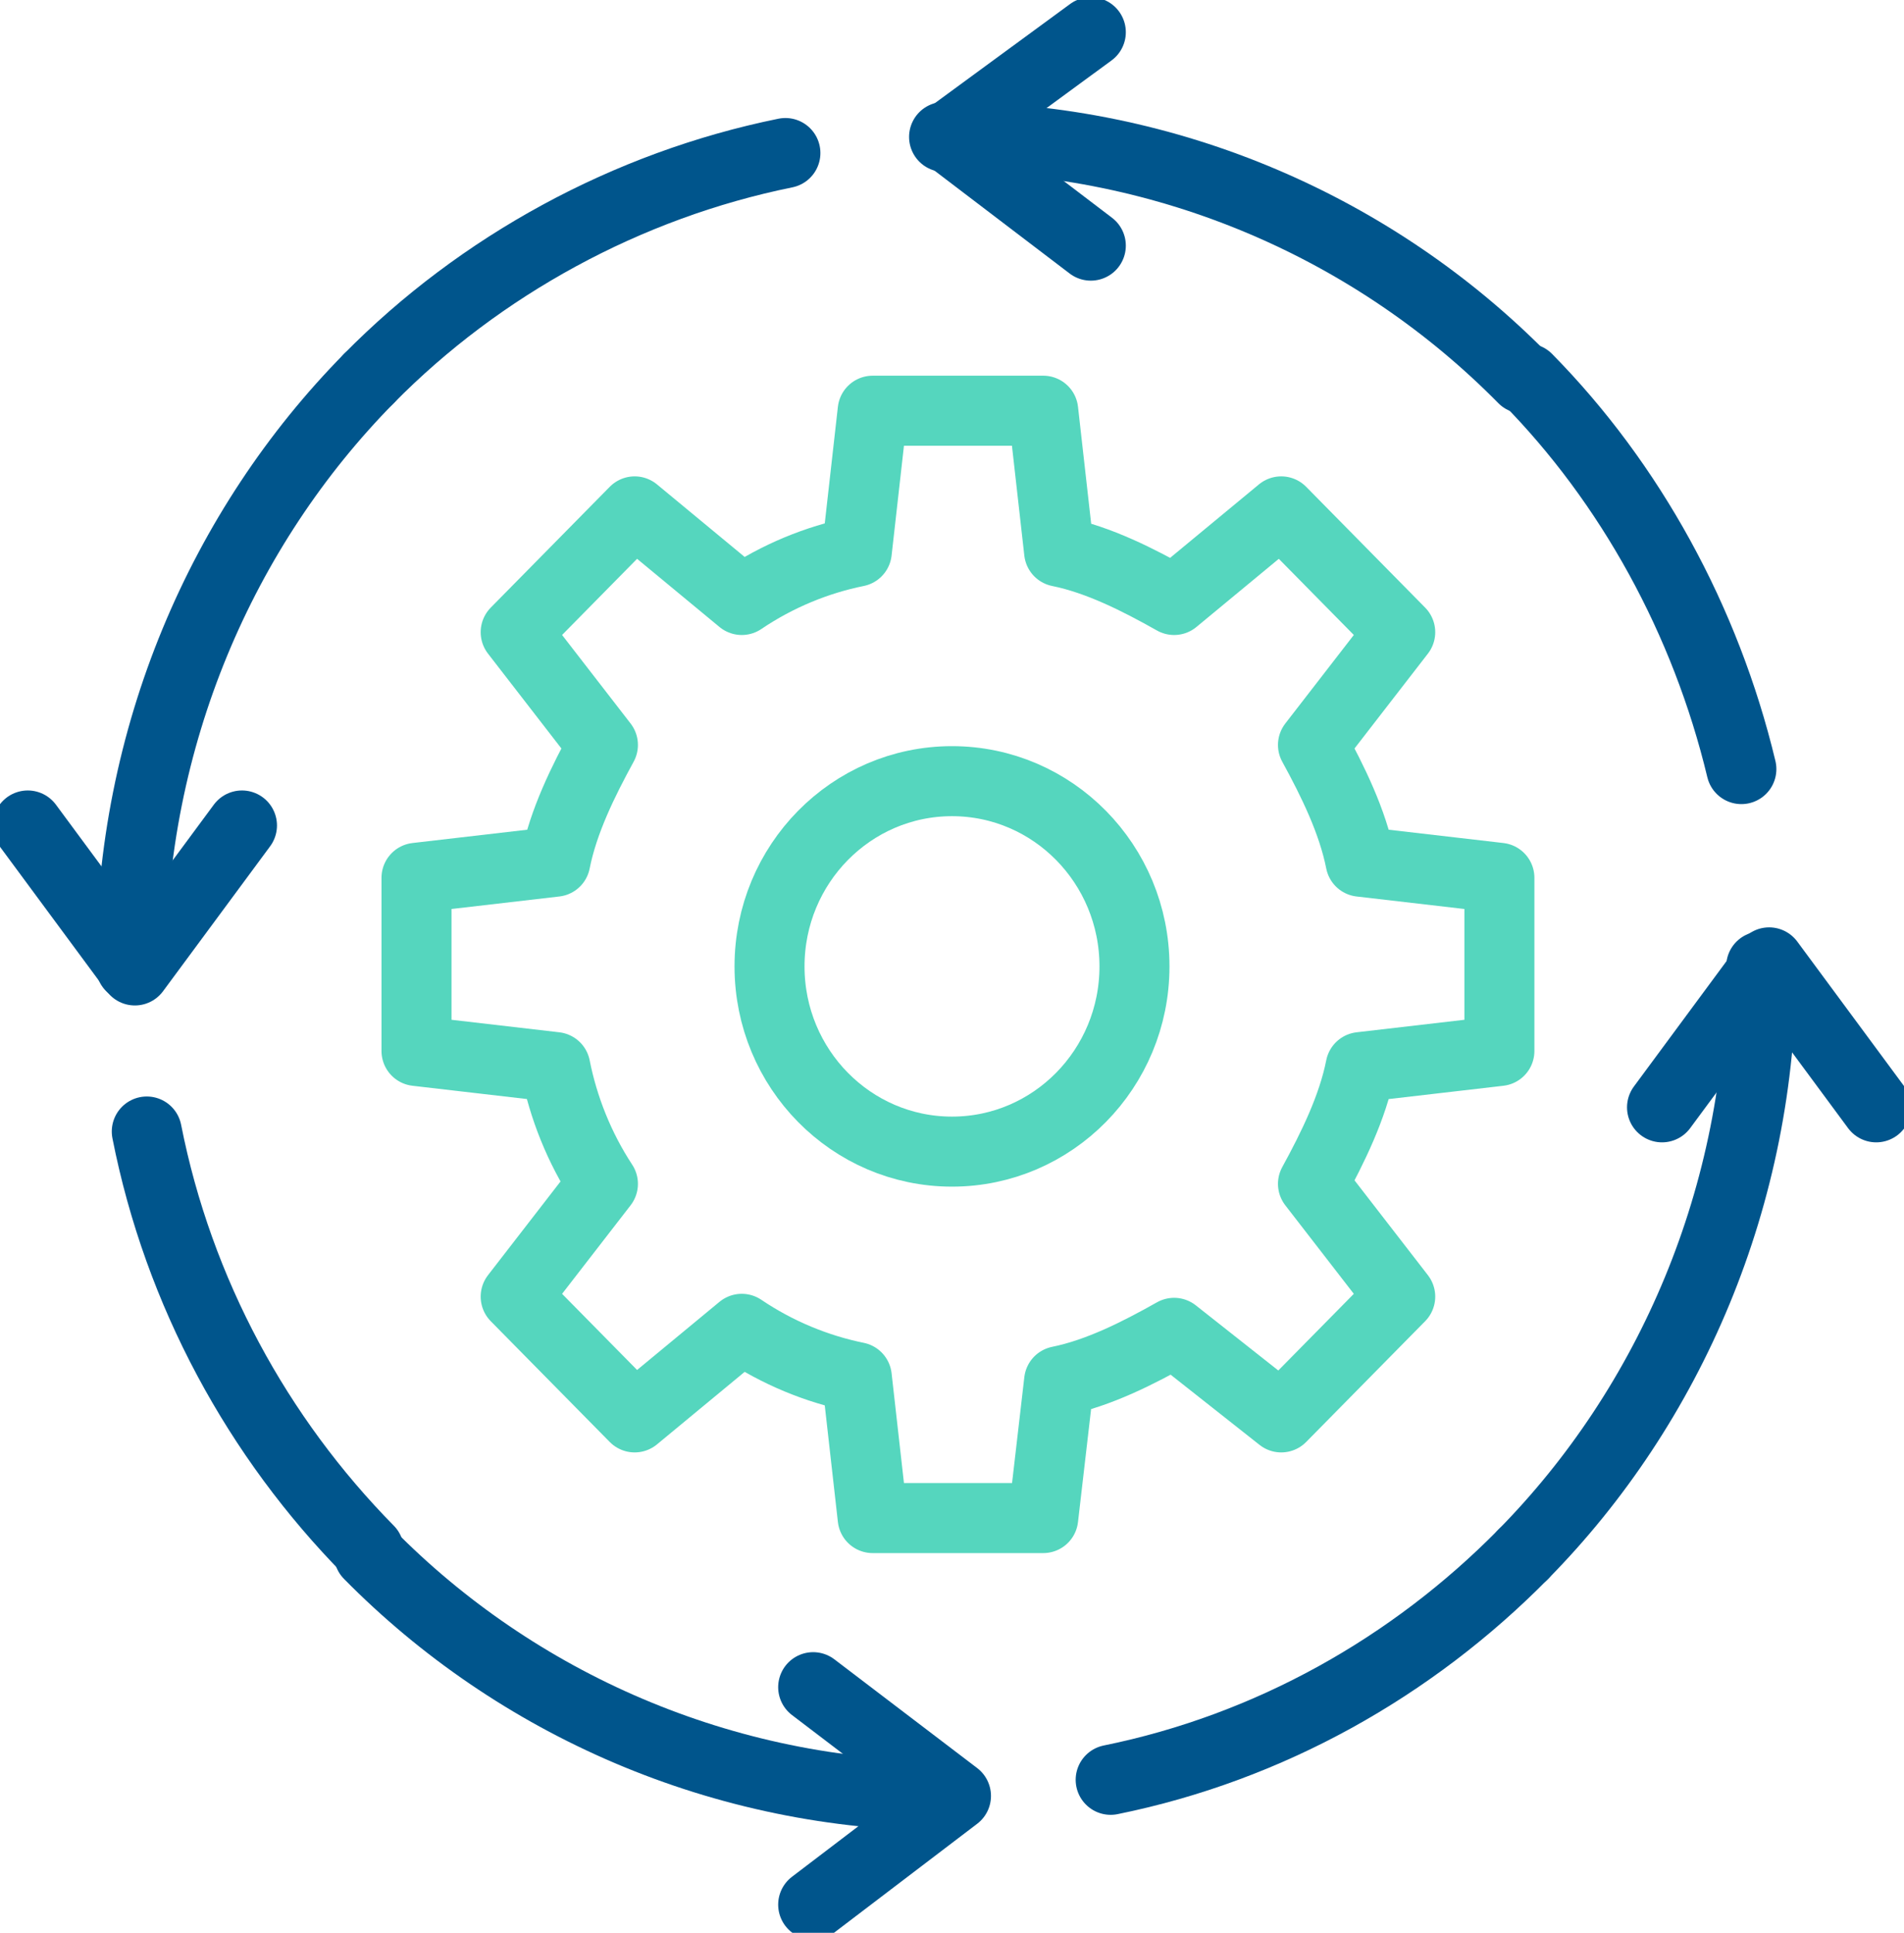
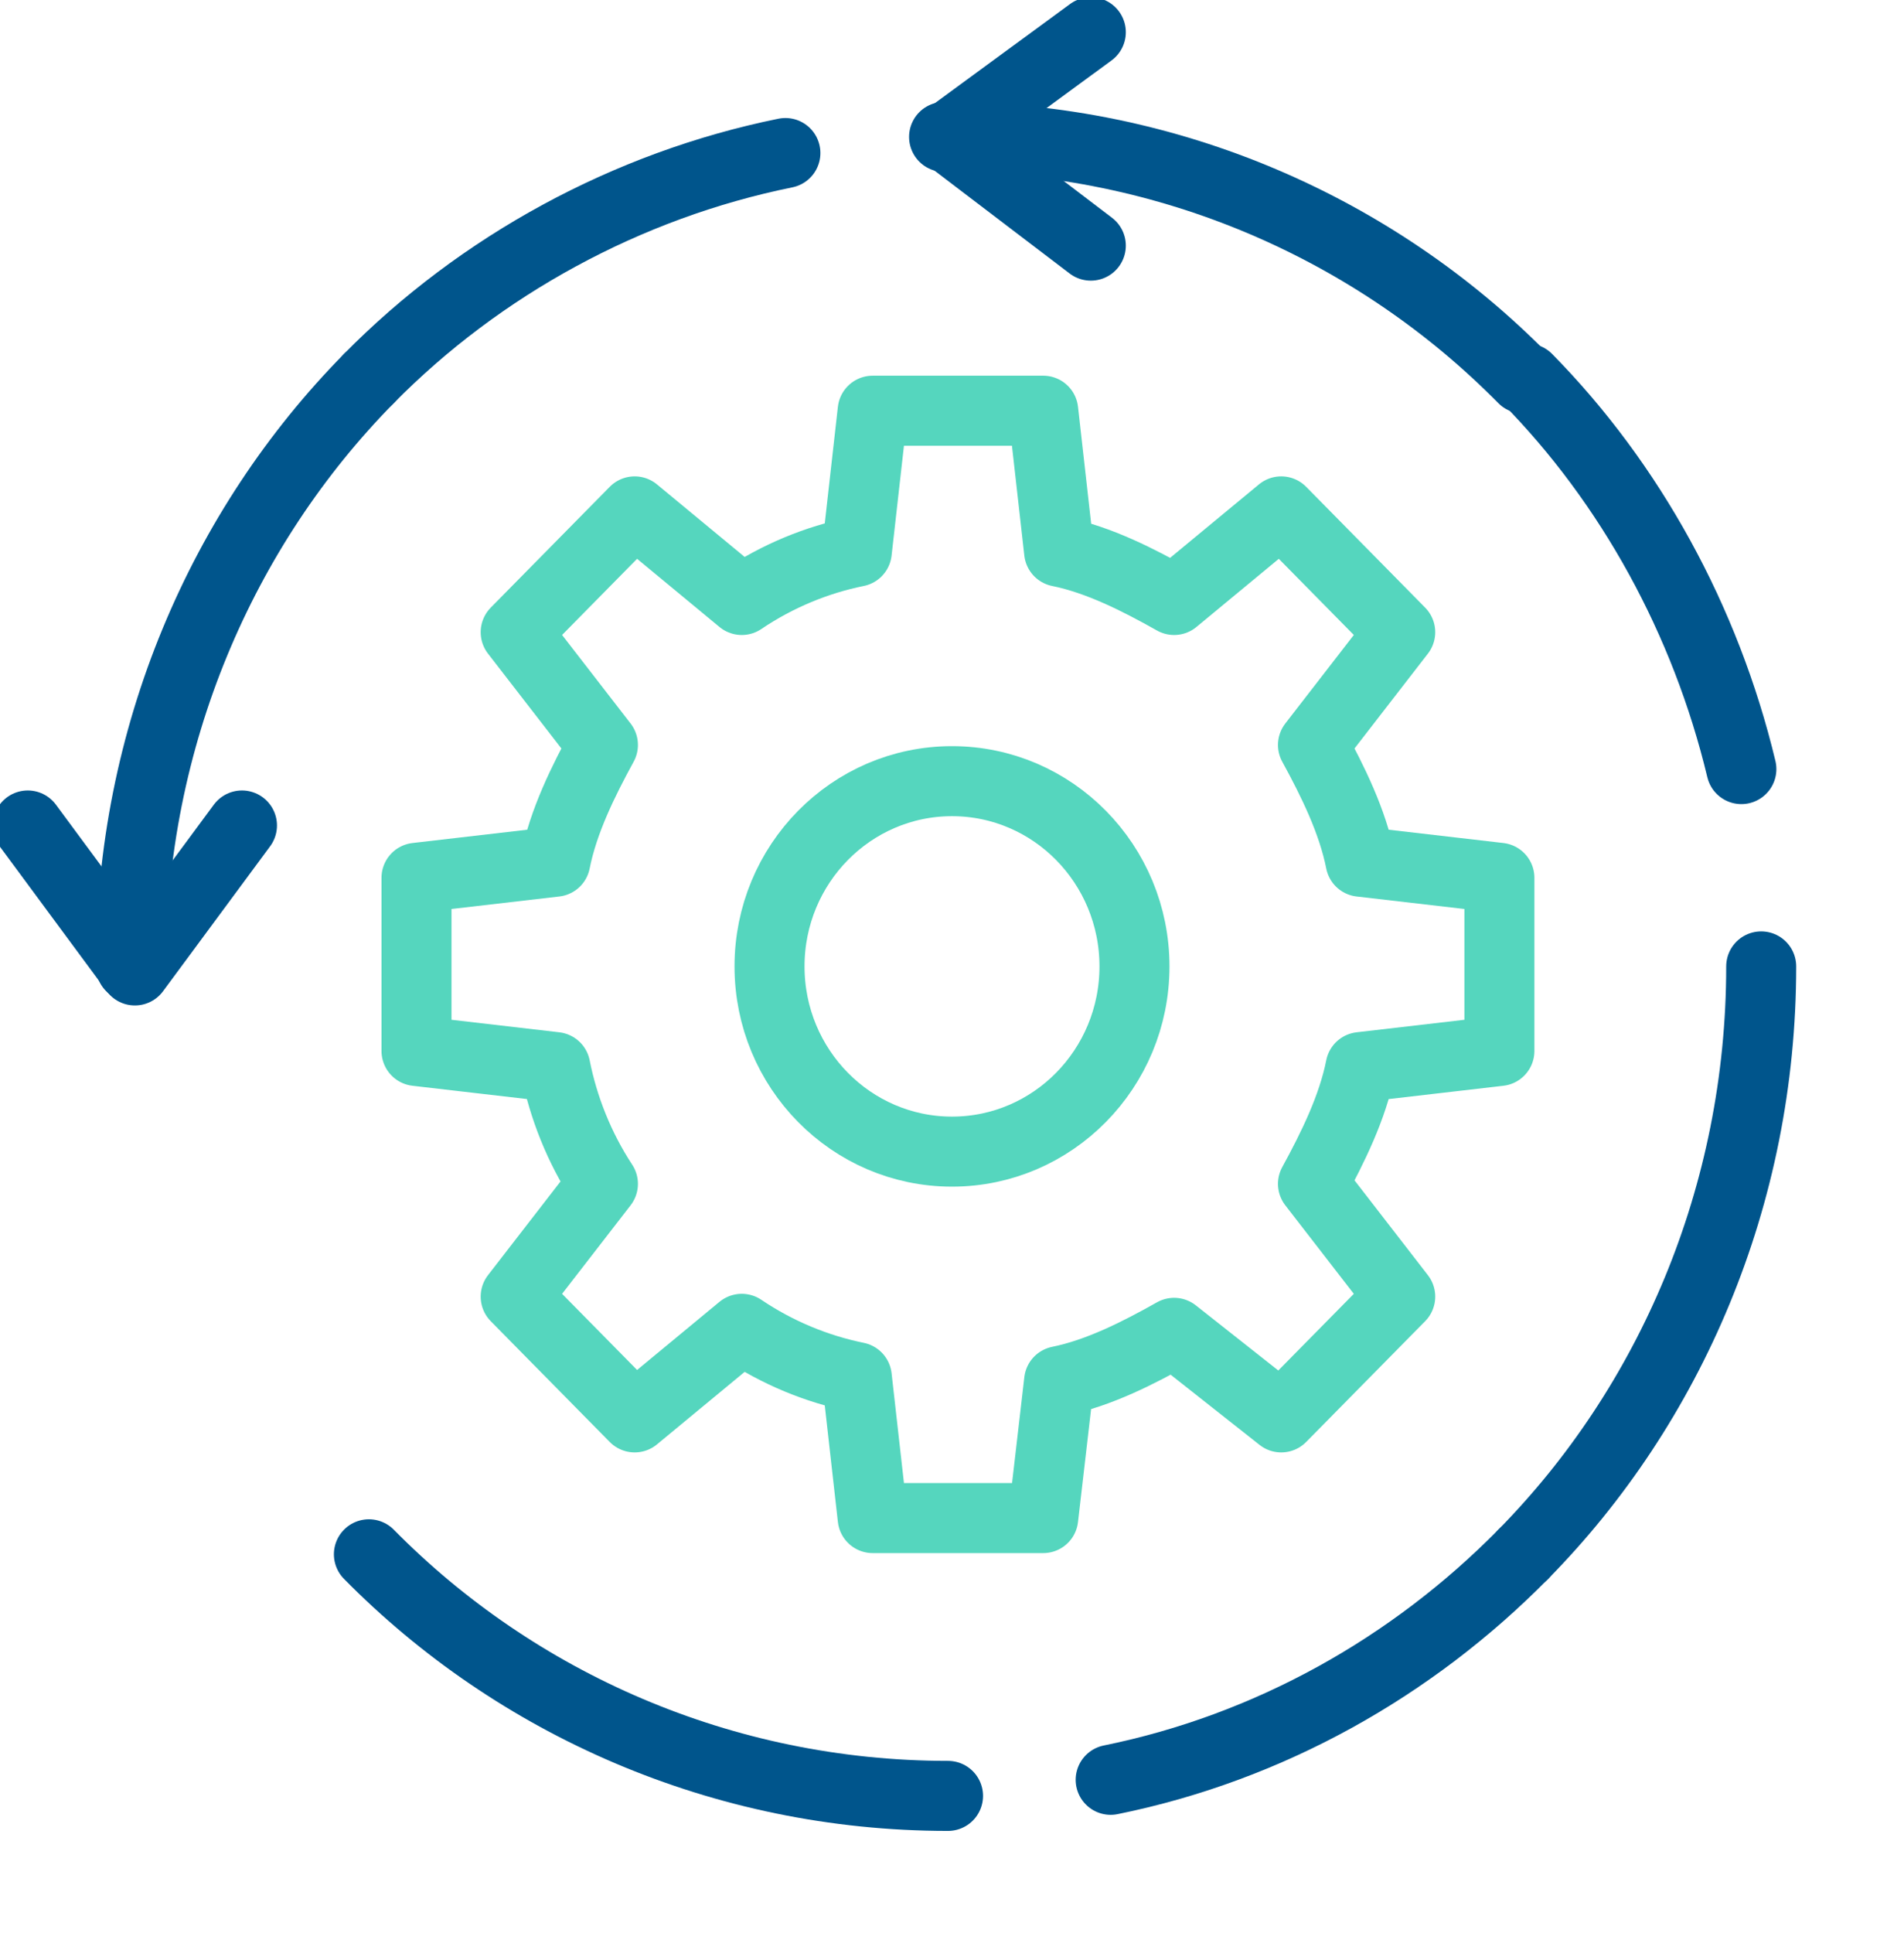
<svg xmlns="http://www.w3.org/2000/svg" width="68" height="69" viewBox="0 0 68 69" fill="none">
  <g clip-path="url(#clip0_2511_17287)">
    <path d="M48.592 38.094C48.308 39.531 47.6 40.969 46.892 42.263L50.008 46.288L45.758 50.6L41.933 47.581C40.658 48.3 39.242 49.019 37.825 49.306L37.258 54.194H31.167L30.6 49.163C29.183 48.875 27.767 48.3 26.492 47.438L22.667 50.6L18.417 46.288L21.533 42.263C20.683 40.969 20.117 39.531 19.833 38.094L14.875 37.519V31.337L19.833 30.762C20.117 29.325 20.825 27.887 21.533 26.594L18.417 22.569L22.667 18.256L26.492 21.419C27.767 20.556 29.183 19.981 30.6 19.694L31.167 14.662H37.258L37.825 19.694C39.242 19.981 40.658 20.7 41.933 21.419L45.758 18.256L50.008 22.569L46.892 26.594C47.6 27.887 48.308 29.325 48.592 30.762L53.55 31.337V37.519L48.592 38.094Z" stroke="#55D6BE" stroke-width="2.5" stroke-miterlimit="10" stroke-linecap="round" stroke-linejoin="round" />
    <path d="M34 41.112C37.599 41.112 40.517 38.152 40.517 34.5C40.517 30.848 37.599 27.887 34 27.887C30.401 27.887 27.483 30.848 27.483 34.5C27.483 38.152 30.401 41.112 34 41.112Z" stroke="#55D6BE" stroke-width="2.5" stroke-miterlimit="10" stroke-linecap="round" stroke-linejoin="round" />
    <path d="M38.958 1.15L33.858 4.888L38.958 8.769" stroke="#00558C" stroke-width="2.5" stroke-miterlimit="10" stroke-linecap="round" stroke-linejoin="round" />
-     <path d="M29.042 67.994L34.142 64.113L29.042 60.231" stroke="#00558C" stroke-width="2.5" stroke-miterlimit="10" stroke-linecap="round" stroke-linejoin="round" />
    <path d="M54.4 13.513C49.158 8.194 41.792 4.888 33.717 4.888" stroke="#00558C" stroke-width="2.5" stroke-miterlimit="10" stroke-linecap="round" stroke-linejoin="round" />
    <path d="M13.175 55.487C18.417 60.806 25.783 64.112 33.858 64.112" stroke="#00558C" stroke-width="2.5" stroke-miterlimit="10" stroke-linecap="round" stroke-linejoin="round" />
    <path d="M62.192 27.456C60.917 22.138 58.225 17.25 54.542 13.513" stroke="#00558C" stroke-width="2.5" stroke-miterlimit="10" stroke-linecap="round" stroke-linejoin="round" stroke-dasharray="32 32" />
    <path d="M39.667 63.538C45.333 62.388 50.433 59.513 54.4 55.487" stroke="#00558C" stroke-width="2.5" stroke-miterlimit="10" stroke-linecap="round" stroke-linejoin="round" stroke-dasharray="32 32" />
    <path d="M54.4 55.487C59.642 50.169 62.9 42.694 62.9 34.5" stroke="#00558C" stroke-width="2.5" stroke-miterlimit="10" stroke-linecap="round" stroke-linejoin="round" />
-     <path d="M5.242 40.394C6.375 46.144 9.208 51.319 13.175 55.344" stroke="#00558C" stroke-width="2.5" stroke-miterlimit="10" stroke-linecap="round" stroke-linejoin="round" stroke-dasharray="32 32" />
    <path d="M13.175 13.513C7.933 18.831 4.675 26.306 4.675 34.5" stroke="#00558C" stroke-width="2.5" stroke-miterlimit="10" stroke-linecap="round" stroke-linejoin="round" />
    <path d="M28.05 5.463C22.383 6.613 17.142 9.488 13.175 13.512" stroke="#00558C" stroke-width="2.5" stroke-miterlimit="10" stroke-linecap="round" stroke-linejoin="round" stroke-dasharray="32 32" />
    <path d="M0.992 29.469L4.817 34.644L8.642 29.469" stroke="#00558C" stroke-width="2.5" stroke-miterlimit="10" stroke-linecap="round" stroke-linejoin="round" />
-     <path d="M67.008 39.531L63.183 34.356L59.358 39.531" stroke="#00558C" stroke-width="2.5" stroke-miterlimit="10" stroke-linecap="round" stroke-linejoin="round" />
  </g>
  <defs>
    <clipPath id="clip0_2511_17287">
      <rect width="68" height="69" fill="white" />
    </clipPath>
  </defs>
</svg>